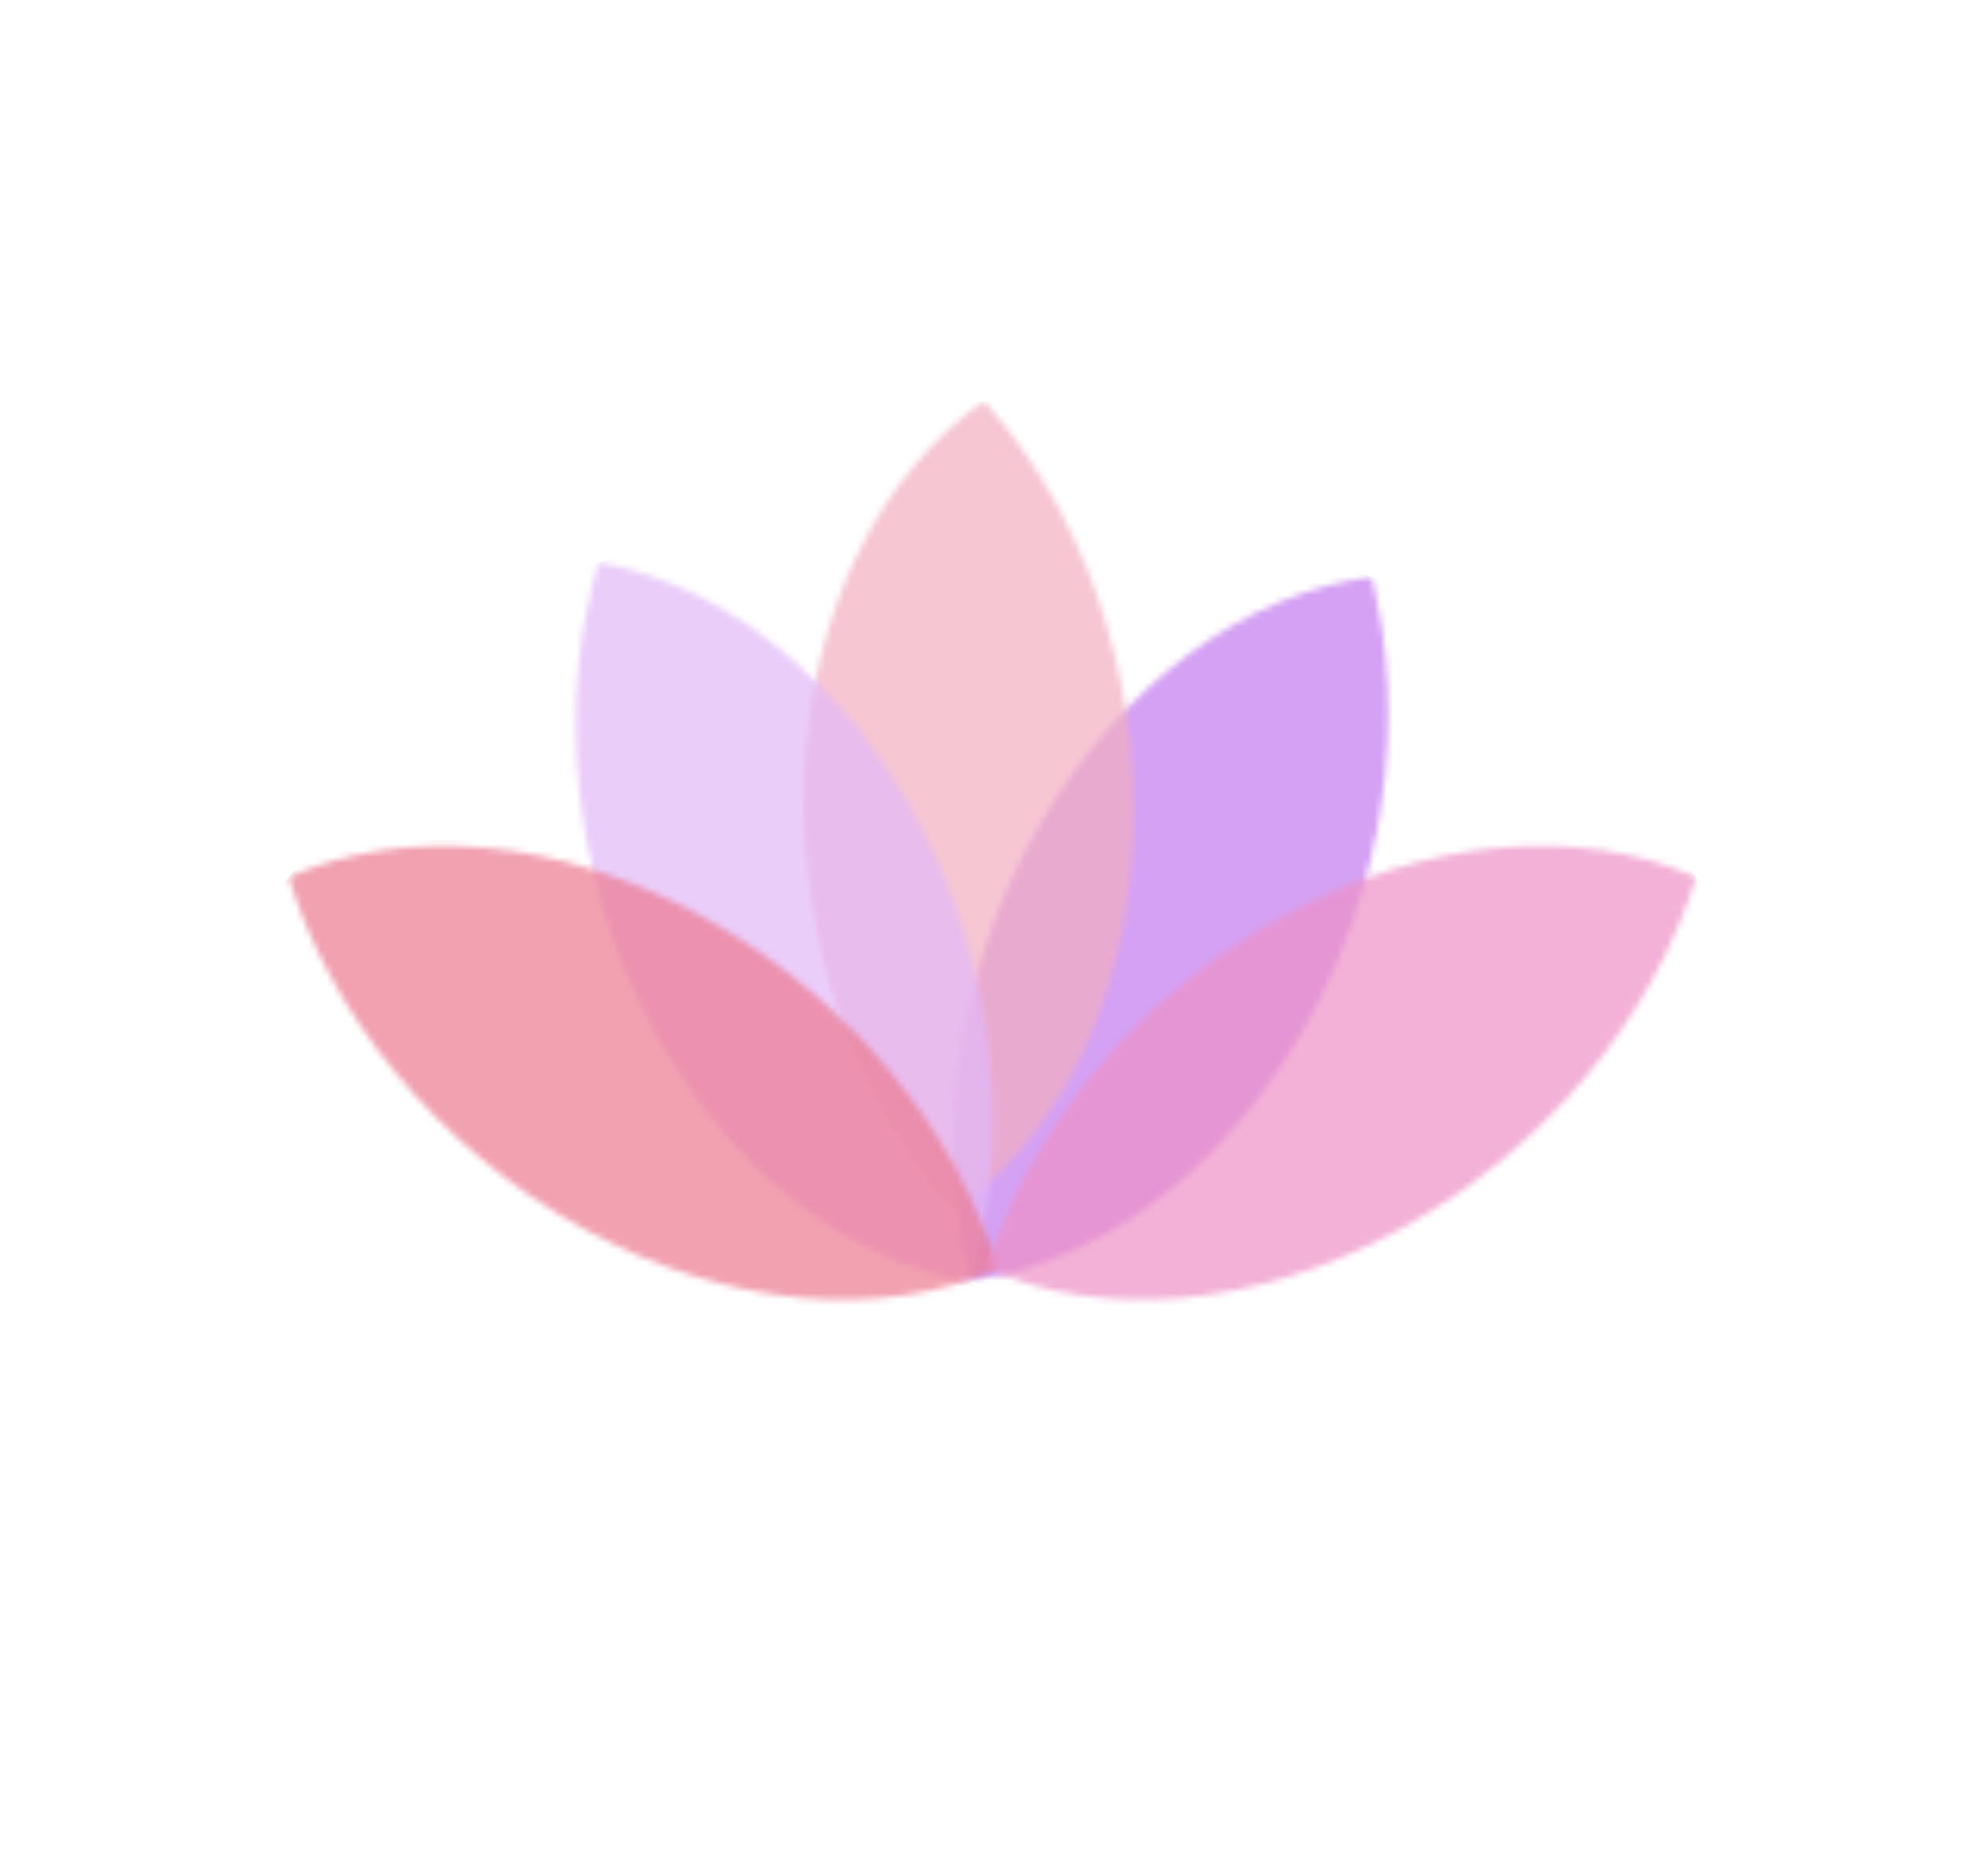
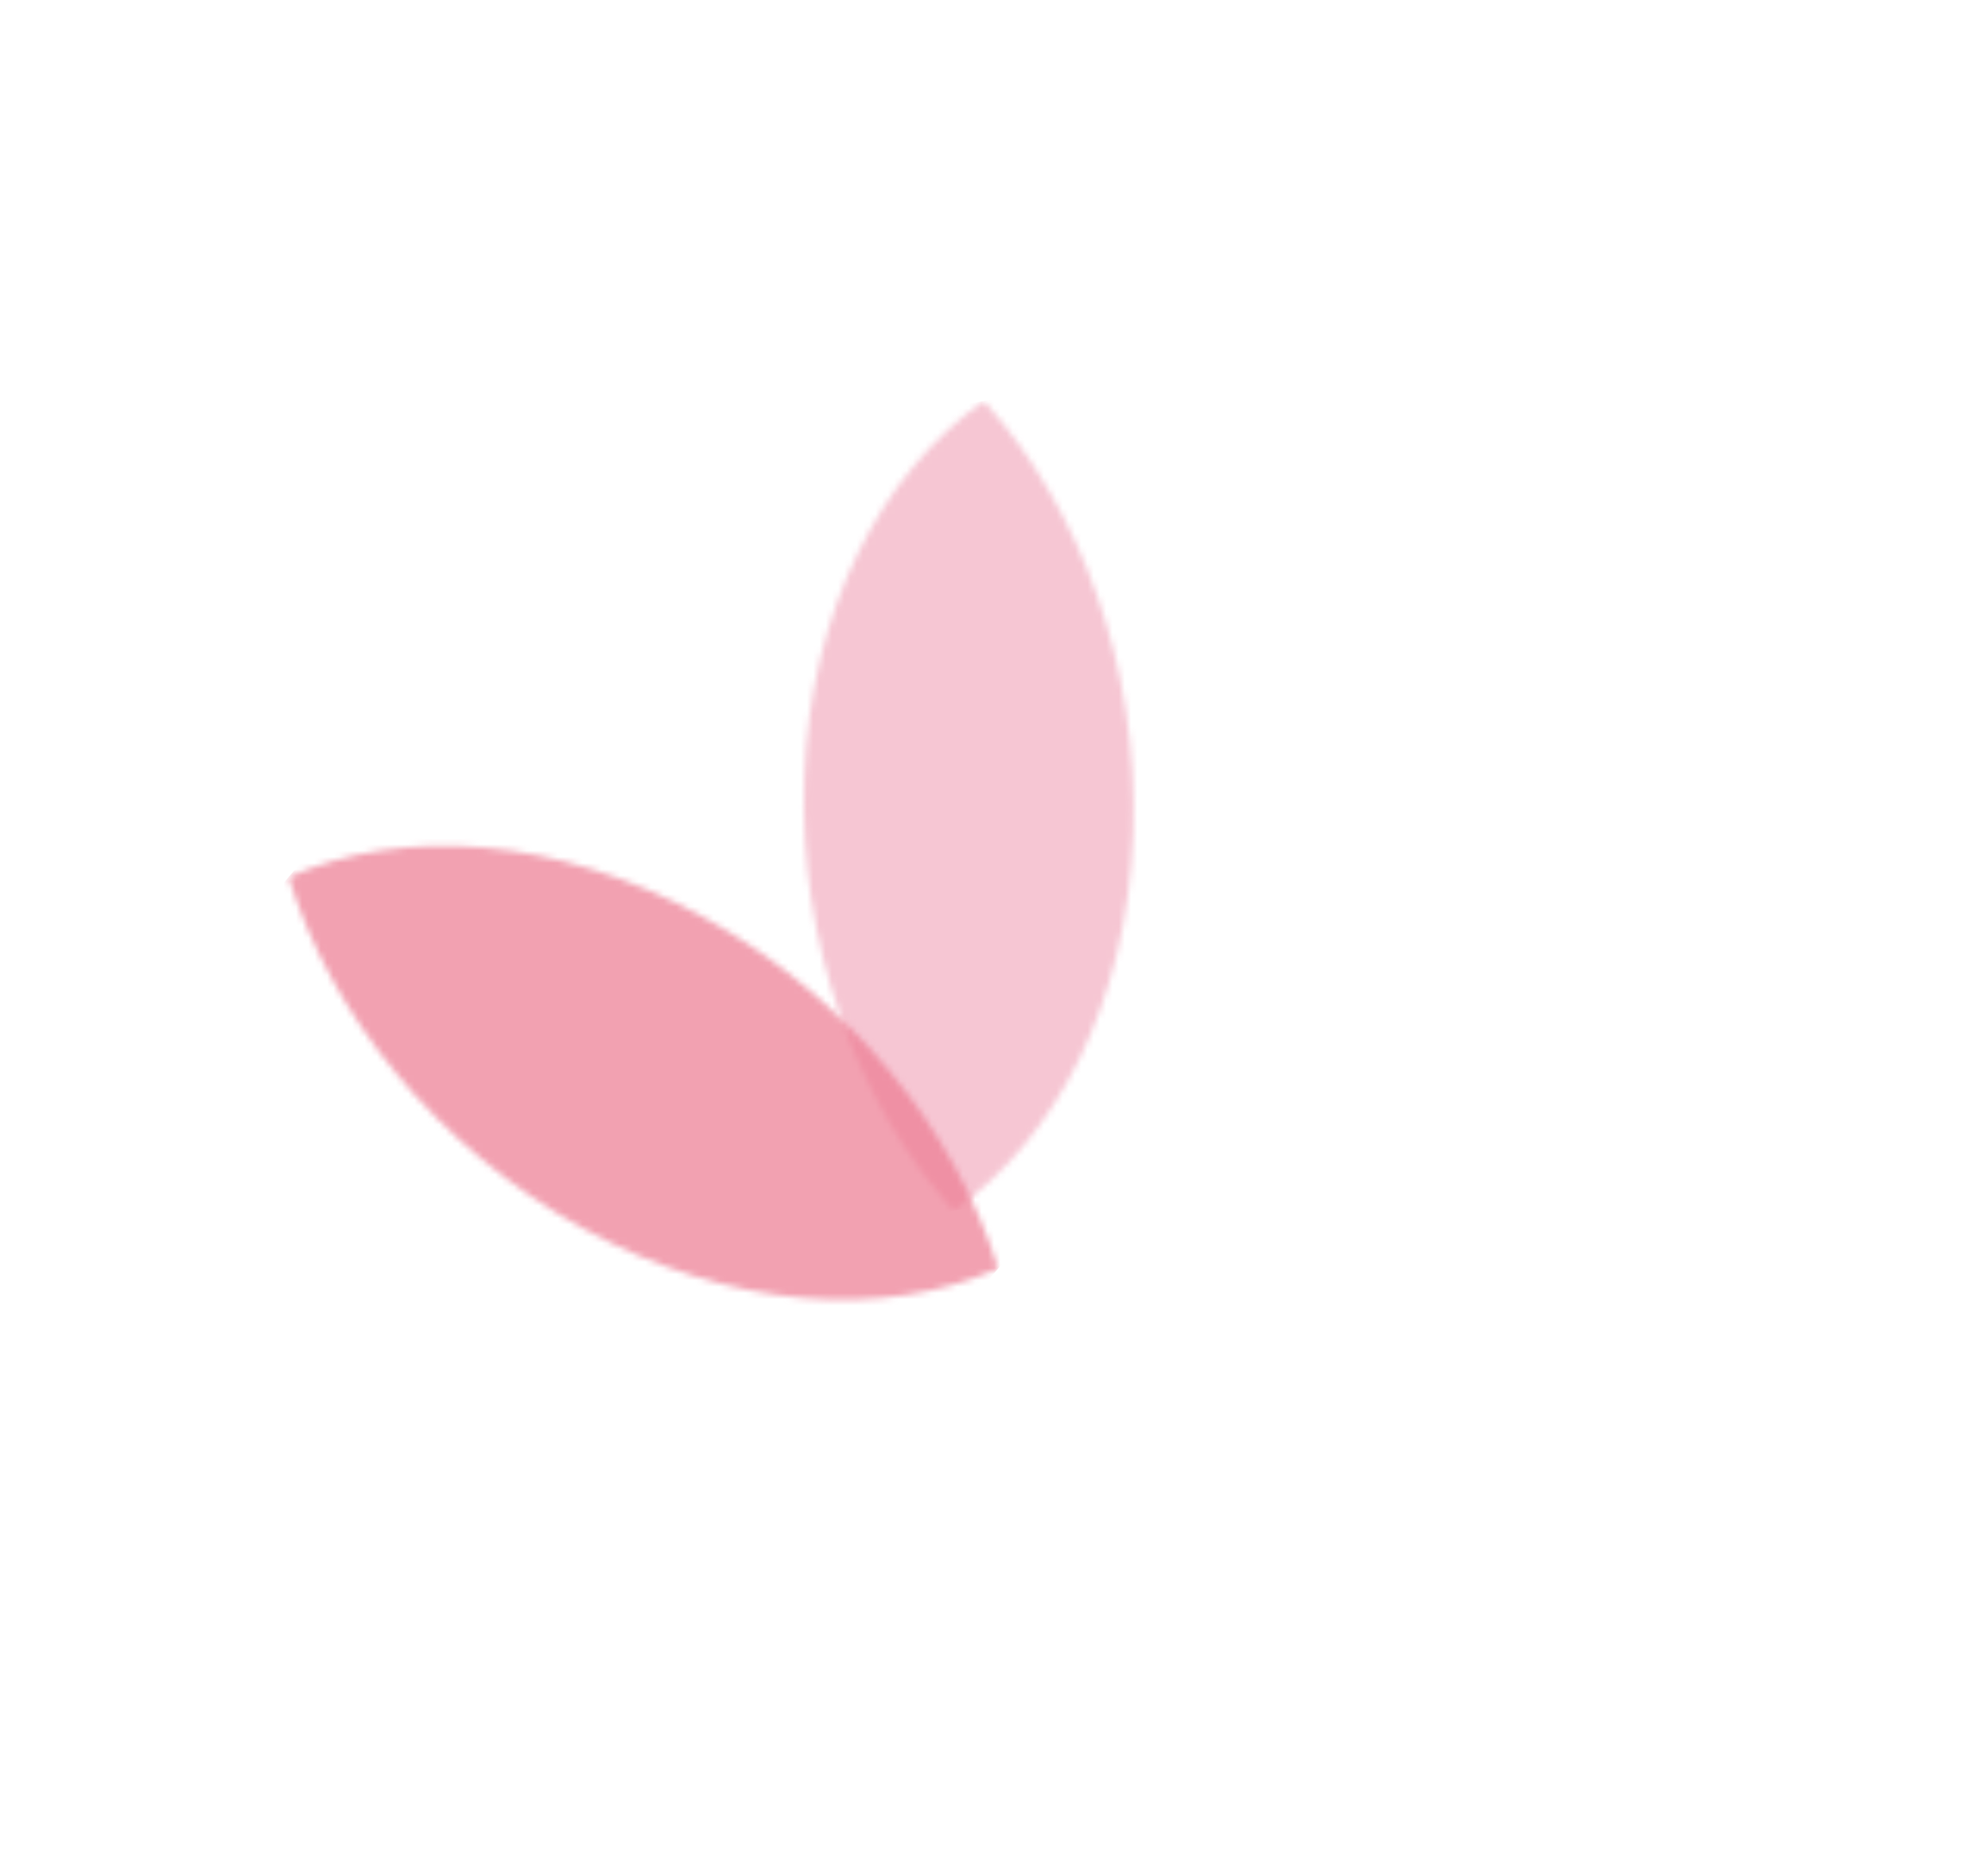
<svg xmlns="http://www.w3.org/2000/svg" width="319" height="297" viewBox="0 0 319 297" fill="none">
  <mask id="mask0_20_28" style="mask-type:luminance" maskUnits="userSpaceOnUse" x="152" y="92" width="71" height="114">
    <path d="M209.109 165.35C222.429 142.005 225.806 114.929 220.077 92.585C200.095 95.22 179.92 109.42 166.6 132.765C153.281 156.11 149.904 183.187 155.633 205.53C175.615 202.894 195.79 188.695 209.109 165.35Z" fill="white" />
  </mask>
  <g mask="url(#mask0_20_28)">
-     <path d="M236.824 98.072L178.552 78.98L138.887 200.043L197.159 219.135L236.824 98.072Z" fill="#C37AF0" fill-opacity="0.7" />
-   </g>
+     </g>
  <mask id="mask1_20_28" style="mask-type:luminance" maskUnits="userSpaceOnUse" x="128" y="64" width="54" height="131">
    <path d="M181.826 133.929C182.831 107.071 173.294 81.505 157.875 64.349C141.381 75.932 130.068 97.857 129.064 124.716C128.06 151.574 137.597 177.14 153.016 194.296C169.51 182.712 180.823 160.788 181.826 133.929Z" fill="white" />
  </mask>
  <g mask="url(#mask1_20_28)">
    <path d="M175.26 61.463L114.768 71.505L135.631 197.182L196.123 187.139L175.26 61.463Z" fill="#F3AFC1" fill-opacity="0.7" />
  </g>
  <mask id="mask2_20_28" style="mask-type:luminance" maskUnits="userSpaceOnUse" x="92" y="90" width="68" height="116">
-     <path d="M103.929 163.433C91.611 139.545 89.387 112.349 96.059 90.268C115.911 93.749 135.465 108.792 147.782 132.682C160.099 156.571 162.324 183.766 155.651 205.847C135.799 202.365 116.246 187.323 103.929 163.433Z" fill="white" />
-   </mask>
+     </mask>
  <g mask="url(#mask2_20_28)">
-     <path d="M79.094 95.04L138.124 78.437L172.616 201.075L113.586 217.677L79.094 95.04Z" fill="#E3B8F8" fill-opacity="0.7" />
-   </g>
+     </g>
  <mask id="mask3_20_28" style="mask-type:luminance" maskUnits="userSpaceOnUse" x="46" y="135" width="115" height="74">
    <path d="M93.585 197.147C70.052 184.163 53.062 162.813 46.309 140.757C64.736 132.594 89.355 134.201 112.888 147.186C136.421 160.17 153.412 181.52 160.165 203.577C141.737 211.739 117.119 210.132 93.585 197.147Z" fill="white" />
  </mask>
  <g mask="url(#mask3_20_28)">
    <path d="M34.873 154.166L74.661 107.507L171.599 190.167L131.812 236.827L34.873 154.166Z" fill="#ED7A91" fill-opacity="0.7" />
  </g>
  <mask id="mask4_20_28" style="mask-type:luminance" maskUnits="userSpaceOnUse" x="158" y="135" width="115" height="74">
-     <path d="M224.888 197.147C248.421 184.163 265.412 162.813 272.165 140.757C253.737 132.594 229.119 134.201 205.586 147.186C182.053 160.17 165.062 181.52 158.309 203.577C176.737 211.739 201.355 210.132 224.888 197.147Z" fill="white" />
-   </mask>
+     </mask>
  <g mask="url(#mask4_20_28)">
    <path d="M283.6 154.166L243.813 107.507L146.875 190.167L186.662 236.827L283.6 154.166Z" fill="#EF91C7" fill-opacity="0.7" />
  </g>
</svg>